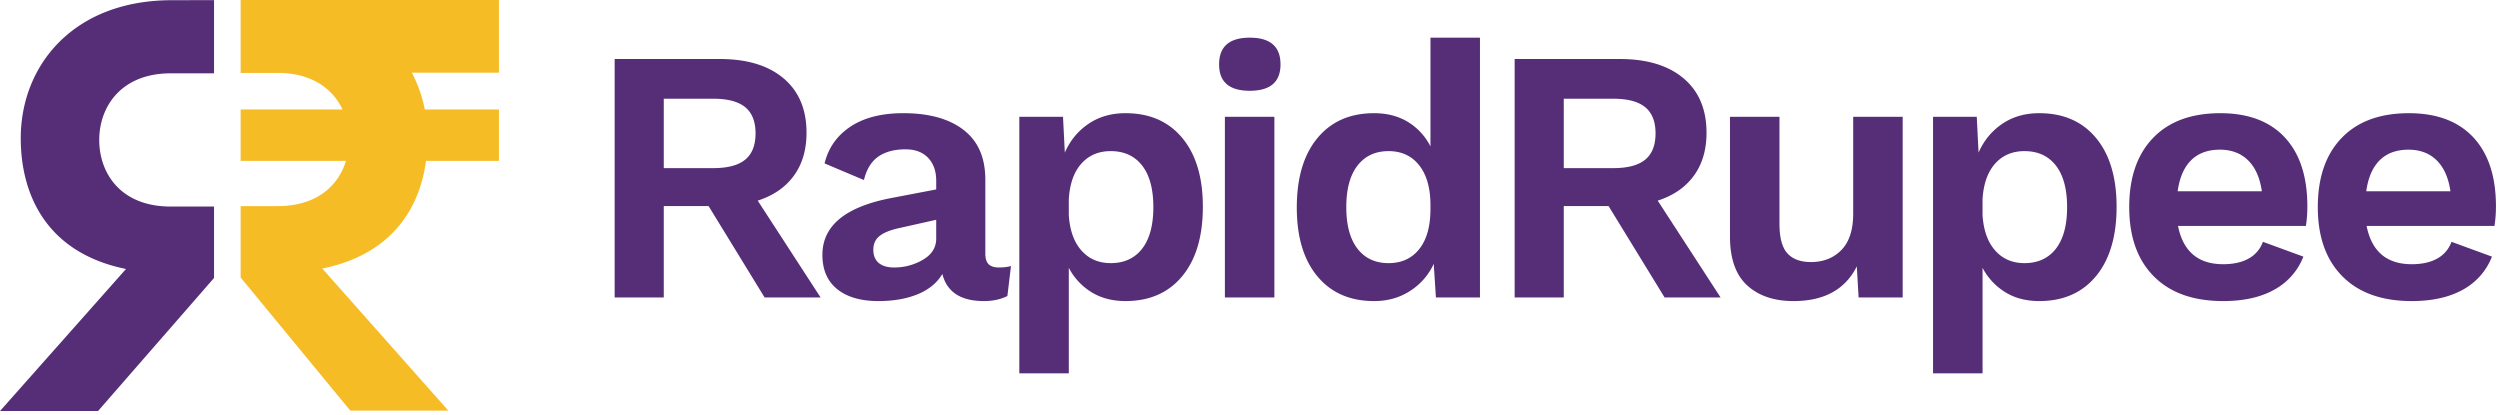
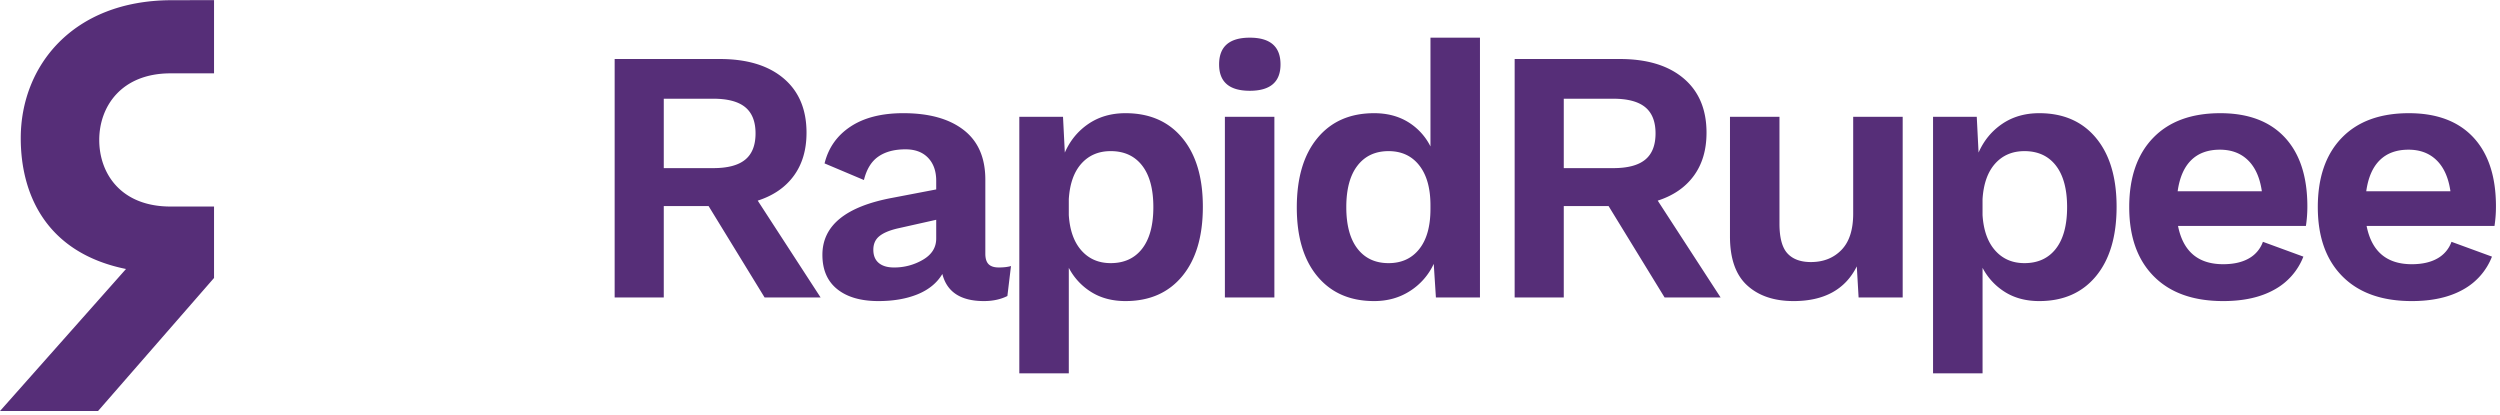
<svg xmlns="http://www.w3.org/2000/svg" width="247" height="41" fill="none">
  <path d="M65.581 16.61h4.891c1.429 0 2.482-.28 3.159-.84.679-.558 1.017-1.422 1.017-2.59 0-1.164-.338-2.026-1.017-2.586-.677-.558-1.73-.84-3.159-.84h-4.891v6.855zm4.427 3.748h-4.427v9.03h-4.853V5.83h10.388c2.689 0 4.787.635 6.3 1.91 1.51 1.272 2.268 3.064 2.268 5.372 0 1.69-.417 3.105-1.25 4.248-.833 1.142-2.023 1.964-3.571 2.462l6.212 9.567h-5.533l-5.534-9.031zm21.187 5.3c.87-.512 1.303-1.207 1.303-2.088v-1.856l-3.82.857c-.809.19-1.409.445-1.803.768-.392.32-.589.766-.589 1.338 0 .57.18 1.005.535 1.303.356.298.857.446 1.5.446a5.55 5.55 0 0 0 2.874-.768zm8.691.625l-.356 2.963c-.667.334-1.44.5-2.32.5-2.286 0-3.654-.893-4.106-2.678-.523.88-1.333 1.548-2.427 2-1.096.45-2.39.678-3.89.678-1.738 0-3.094-.393-4.07-1.178-.976-.785-1.463-1.915-1.463-3.39 0-2.905 2.32-4.785 6.96-5.642l4.284-.82v-.858c0-.95-.268-1.707-.803-2.266-.536-.56-1.28-.838-2.232-.838-1.094 0-1.988.237-2.677.713-.692.476-1.166 1.25-1.429 2.32l-3.89-1.642c.38-1.547 1.236-2.76 2.57-3.64 1.333-.88 3.07-1.322 5.211-1.322 2.548 0 4.535.553 5.962 1.66 1.43 1.106 2.141 2.744 2.141 4.909v7.317c0 .477.11.82.323 1.035.215.214.546.322 1 .322.498 0 .904-.047 1.212-.143zm12.959-1.713c.737-.952 1.106-2.32 1.106-4.106 0-1.784-.369-3.153-1.106-4.105-.74-.952-1.775-1.428-3.106-1.428-1.192 0-2.156.41-2.894 1.23-.737.823-1.153 1.995-1.247 3.517v1.57c.094 1.5.51 2.668 1.247 3.5.738.833 1.702 1.249 2.894 1.249 1.331 0 2.366-.476 3.106-1.427zm3.962-10.94c1.356 1.628 2.035 3.896 2.035 6.798 0 2.928-.679 5.212-2.035 6.855-1.356 1.64-3.225 2.463-5.606 2.463-1.285 0-2.404-.29-3.356-.875a6.164 6.164 0 0 1-2.247-2.41v10.424h-4.89V11.54h4.317l.18 3.534c.522-1.19 1.302-2.136 2.337-2.838 1.035-.702 2.255-1.053 3.66-1.053 2.38 0 4.25.816 5.605 2.446m4.211 15.759h4.891V11.54h-4.89v17.85l-.001-.002zm-.57-23.024c0-1.762 1.01-2.642 3.032-2.642 2.023 0 3.035.88 3.035 2.642 0 1.737-1.012 2.605-3.035 2.605-2.022 0-3.032-.868-3.032-2.605zm19.776 18.24c.738-.927 1.106-2.247 1.106-3.961v-.357c0-1.69-.368-3.004-1.106-3.945-.737-.94-1.75-1.41-3.032-1.41-1.31 0-2.334.477-3.07 1.429-.738.95-1.107 2.32-1.107 4.104 0 1.786.37 3.155 1.106 4.107.737.95 1.76 1.426 3.071 1.426 1.282 0 2.295-.463 3.032-1.392zm5.997-20.882v25.666h-4.353l-.214-3.32a6.295 6.295 0 0 1-2.339 2.678c-1.035.668-2.219 1-3.553 1-2.378 0-4.246-.816-5.603-2.445-1.358-1.63-2.035-3.896-2.035-6.8 0-2.928.677-5.212 2.035-6.855 1.357-1.643 3.225-2.463 5.603-2.463 1.286 0 2.404.292 3.356.874a5.94 5.94 0 0 1 2.212 2.41V3.722h4.891zm8.28 12.888h4.891c1.429 0 2.482-.28 3.159-.84.679-.558 1.017-1.422 1.017-2.59 0-1.164-.338-2.026-1.017-2.586-.677-.558-1.73-.84-3.159-.84h-4.891v6.855zm4.426 3.748h-4.426v9.03h-4.853V5.83h10.388c2.689 0 4.787.635 6.3 1.91 1.51 1.272 2.268 3.064 2.268 5.372 0 1.69-.417 3.105-1.25 4.248-.834 1.142-2.023 1.964-3.571 2.462l6.212 9.567h-5.533l-5.535-9.031zm29.059-8.818v17.849h-4.356l-.177-3.071c-1.143 2.285-3.227 3.428-6.247 3.428-1.928 0-3.456-.518-4.588-1.553-1.131-1.035-1.696-2.647-1.696-4.837V11.54h4.89v10.566c0 1.38.263 2.357.786 2.928.523.57 1.298.857 2.32.857 1.237 0 2.243-.4 3.018-1.197.773-.796 1.159-1.993 1.159-3.588V11.54h4.891zm15.138 13.03c.737-.952 1.106-2.32 1.106-4.106 0-1.784-.37-3.153-1.106-4.105-.74-.952-1.775-1.428-3.106-1.428-1.192 0-2.157.41-2.894 1.23-.737.823-1.154 1.995-1.248 3.517v1.57c.094 1.5.51 2.668 1.248 3.5.737.833 1.702 1.249 2.894 1.249 1.33 0 2.365-.476 3.106-1.427zm3.962-10.94c1.354 1.628 2.034 3.896 2.034 6.798 0 2.928-.68 5.212-2.035 6.855-1.357 1.64-3.225 2.463-5.606 2.463-1.285 0-2.404-.29-3.356-.875a6.164 6.164 0 0 1-2.246-2.41v10.424h-4.892V11.54h4.319l.178 3.534c.524-1.19 1.304-2.136 2.339-2.838s2.255-1.053 3.659-1.053c2.38 0 4.249.816 5.606 2.446m9.405 2.195c-.702.69-1.149 1.713-1.338 3.07h8.317c-.192-1.333-.644-2.35-1.358-3.052-.712-.703-1.642-1.053-2.783-1.053-1.192 0-2.136.345-2.838 1.035zm11.332 6.497h-12.635c.5 2.523 1.987 3.783 4.462 3.783 1.022 0 1.868-.19 2.535-.57a3.052 3.052 0 0 0 1.391-1.643l3.998 1.464a6.315 6.315 0 0 1-2.875 3.266c-1.342.75-3.027 1.125-5.049 1.125-2.952 0-5.237-.816-6.853-2.445-1.619-1.63-2.43-3.91-2.43-6.837 0-2.927.786-5.205 2.356-6.835 1.571-1.63 3.786-2.446 6.641-2.446 2.76 0 4.884.798 6.371 2.39 1.487 1.597 2.232 3.869 2.232 6.82 0 .667-.048 1.31-.144 1.928zm7.301-6.497c-.702.69-1.15 1.713-1.338 3.07h8.316c-.191-1.333-.644-2.35-1.358-3.052-.712-.703-1.642-1.053-2.782-1.053-1.192 0-2.136.345-2.838 1.035zm11.333 6.497H233.82c.5 2.523 1.987 3.783 4.462 3.783 1.023 0 1.868-.19 2.535-.57a3.052 3.052 0 0 0 1.39-1.643l3.999 1.464a6.32 6.32 0 0 1-2.874 3.266c-1.345.75-3.029 1.125-5.05 1.125-2.952 0-5.237-.816-6.853-2.445-1.62-1.63-2.43-3.91-2.43-6.837 0-2.927.786-5.205 2.356-6.835 1.57-1.63 3.786-2.446 6.642-2.446 2.758 0 4.883.798 6.37 2.39 1.487 1.597 2.233 3.869 2.233 6.82 0 .667-.05 1.31-.144 1.928M16.855 20.406c-4.935 0-7.05-3.29-7.05-6.58s2.174-6.58 7.05-6.58h4.292V.012L16.855.02C7.161.08 2.05 6.54 2.05 13.65c0 5.64 2.585 11.34 10.399 12.926L0 40.61h9.685l11.462-13.147v-7.056l-4.292-.001z" fill="#562E78" />
-   <path d="M49.294 0H23.776v7.203h3.66c3.362 0 5.439 1.563 6.405 3.611H23.776v5.079H34.18c-.745 2.454-2.88 4.47-6.743 4.47h-3.661v7.056l10.83 13.147h9.686l-12.45-14.034c6.756-1.371 9.6-5.816 10.249-10.639h7.203v-5.079h-7.325a13.39 13.39 0 0 0-1.277-3.633h8.602V0z" fill="#F6BC25" />
</svg>